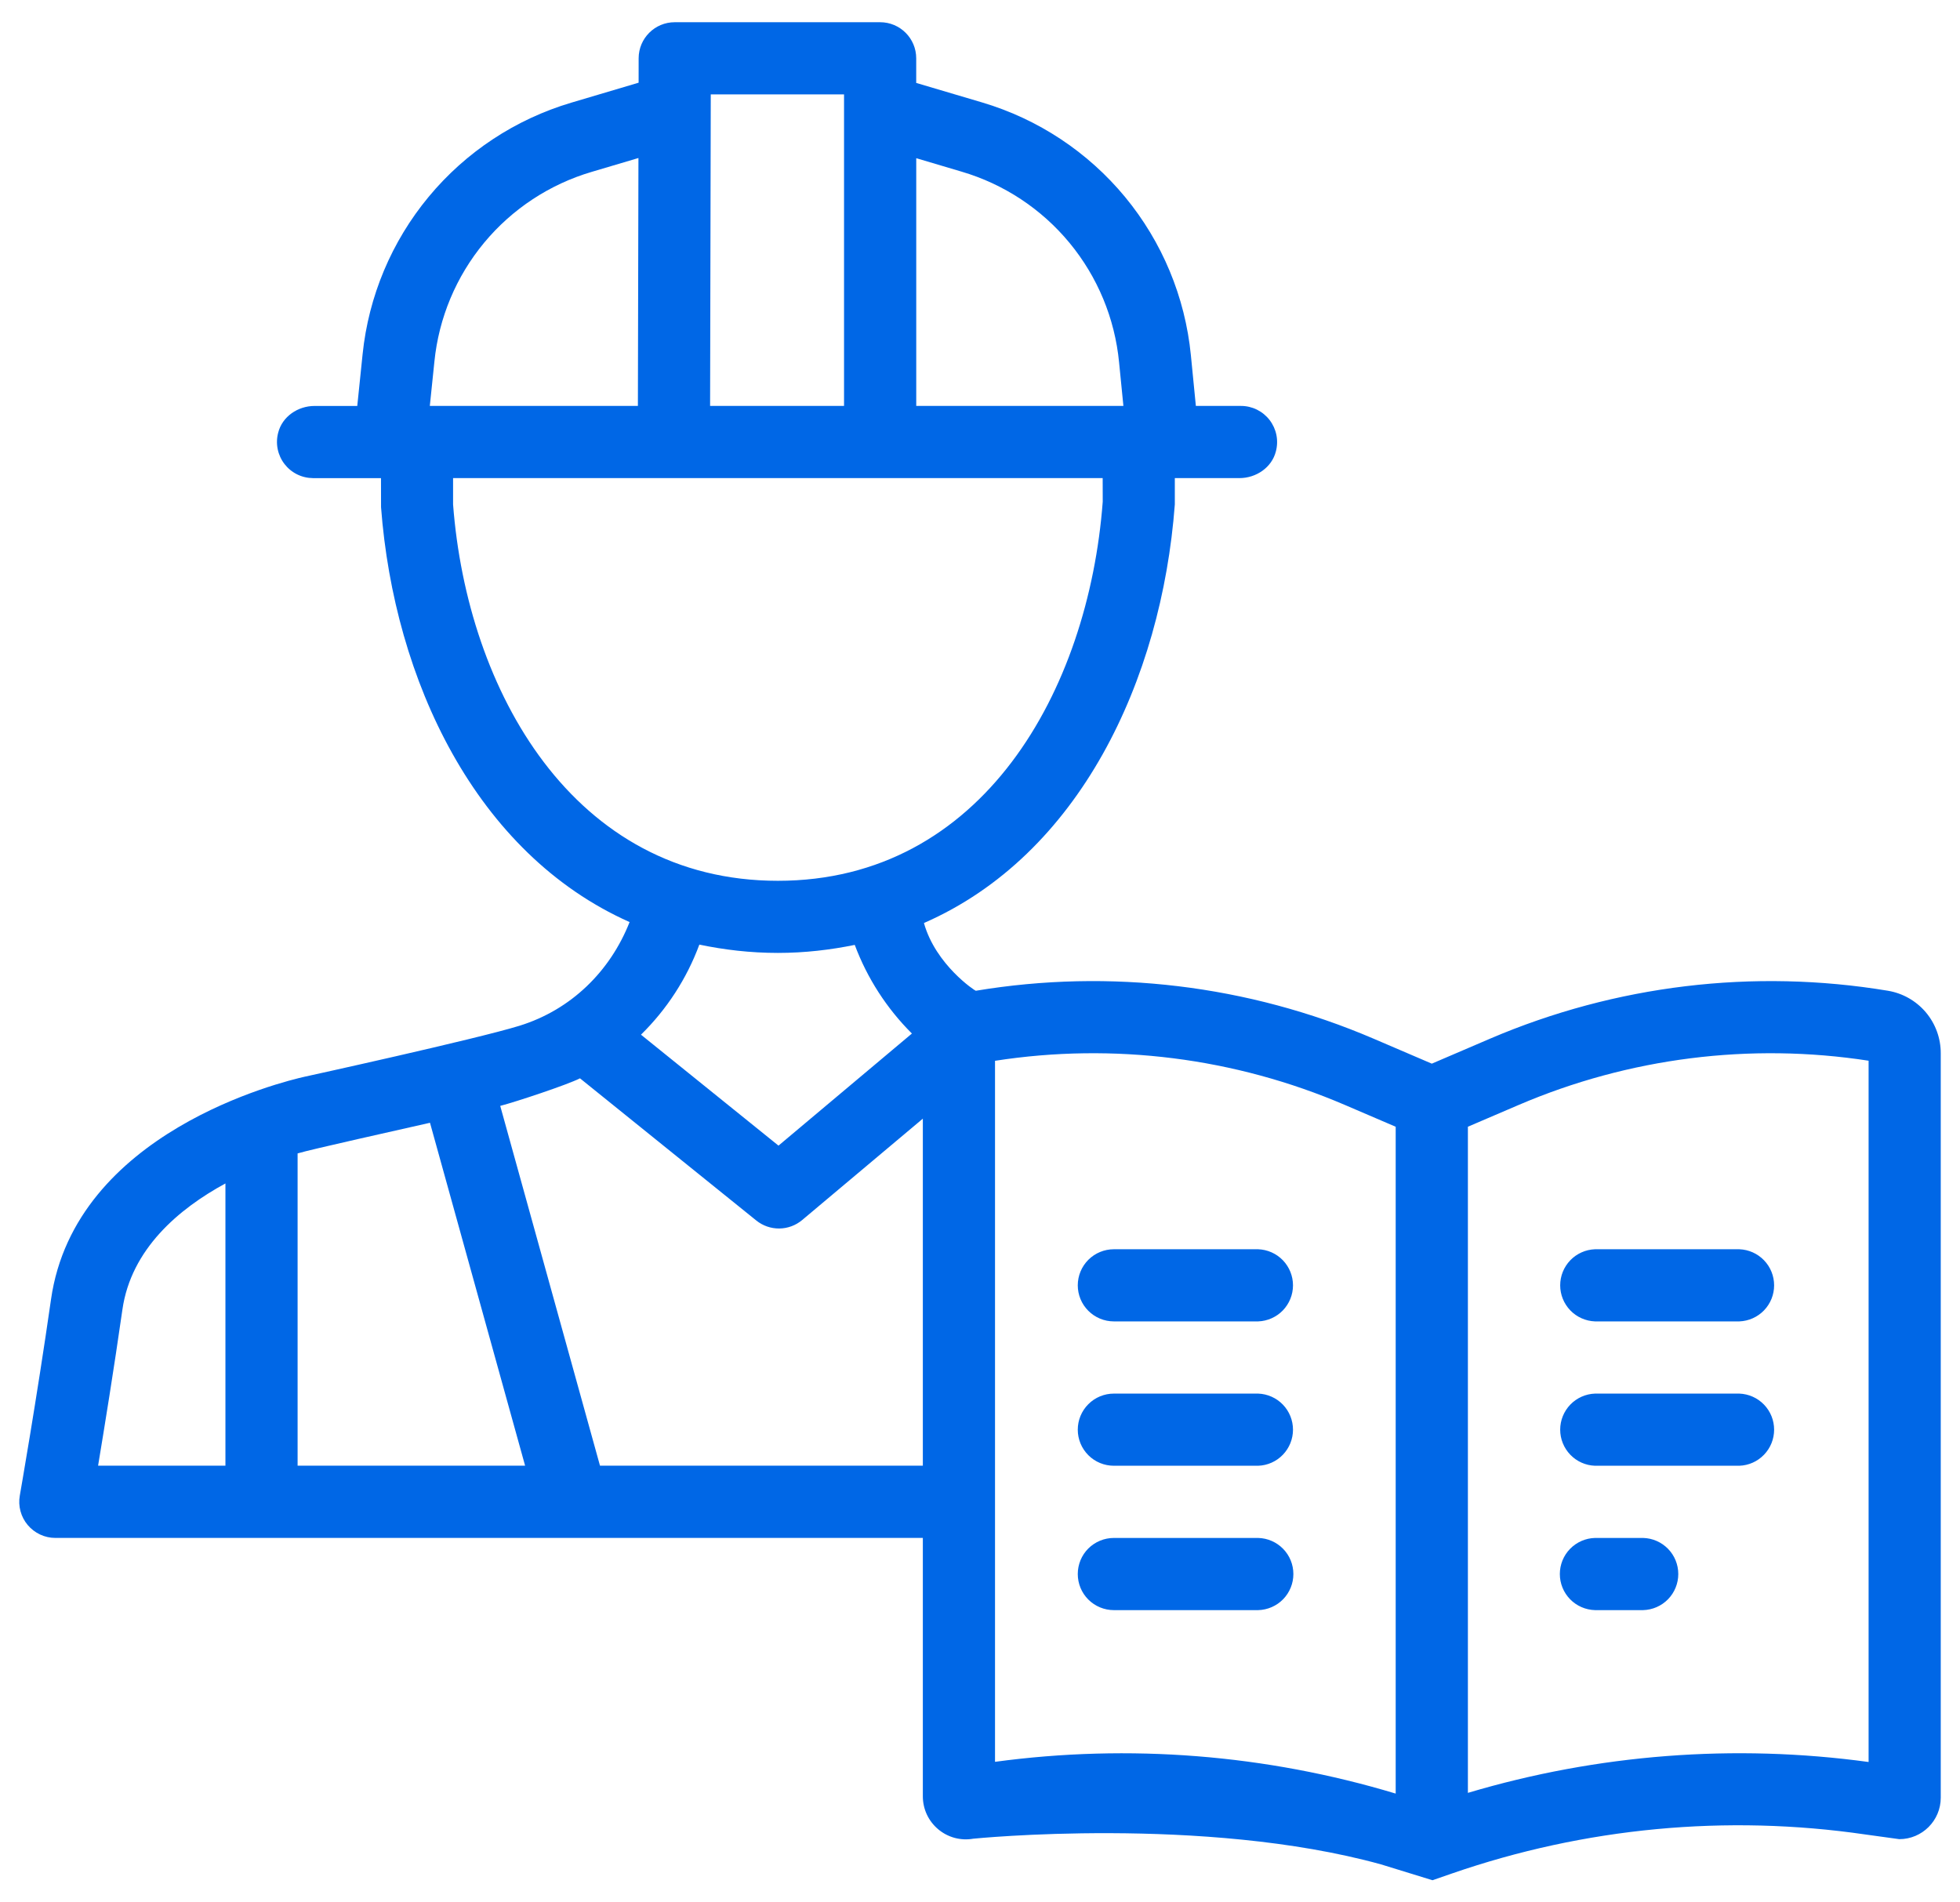
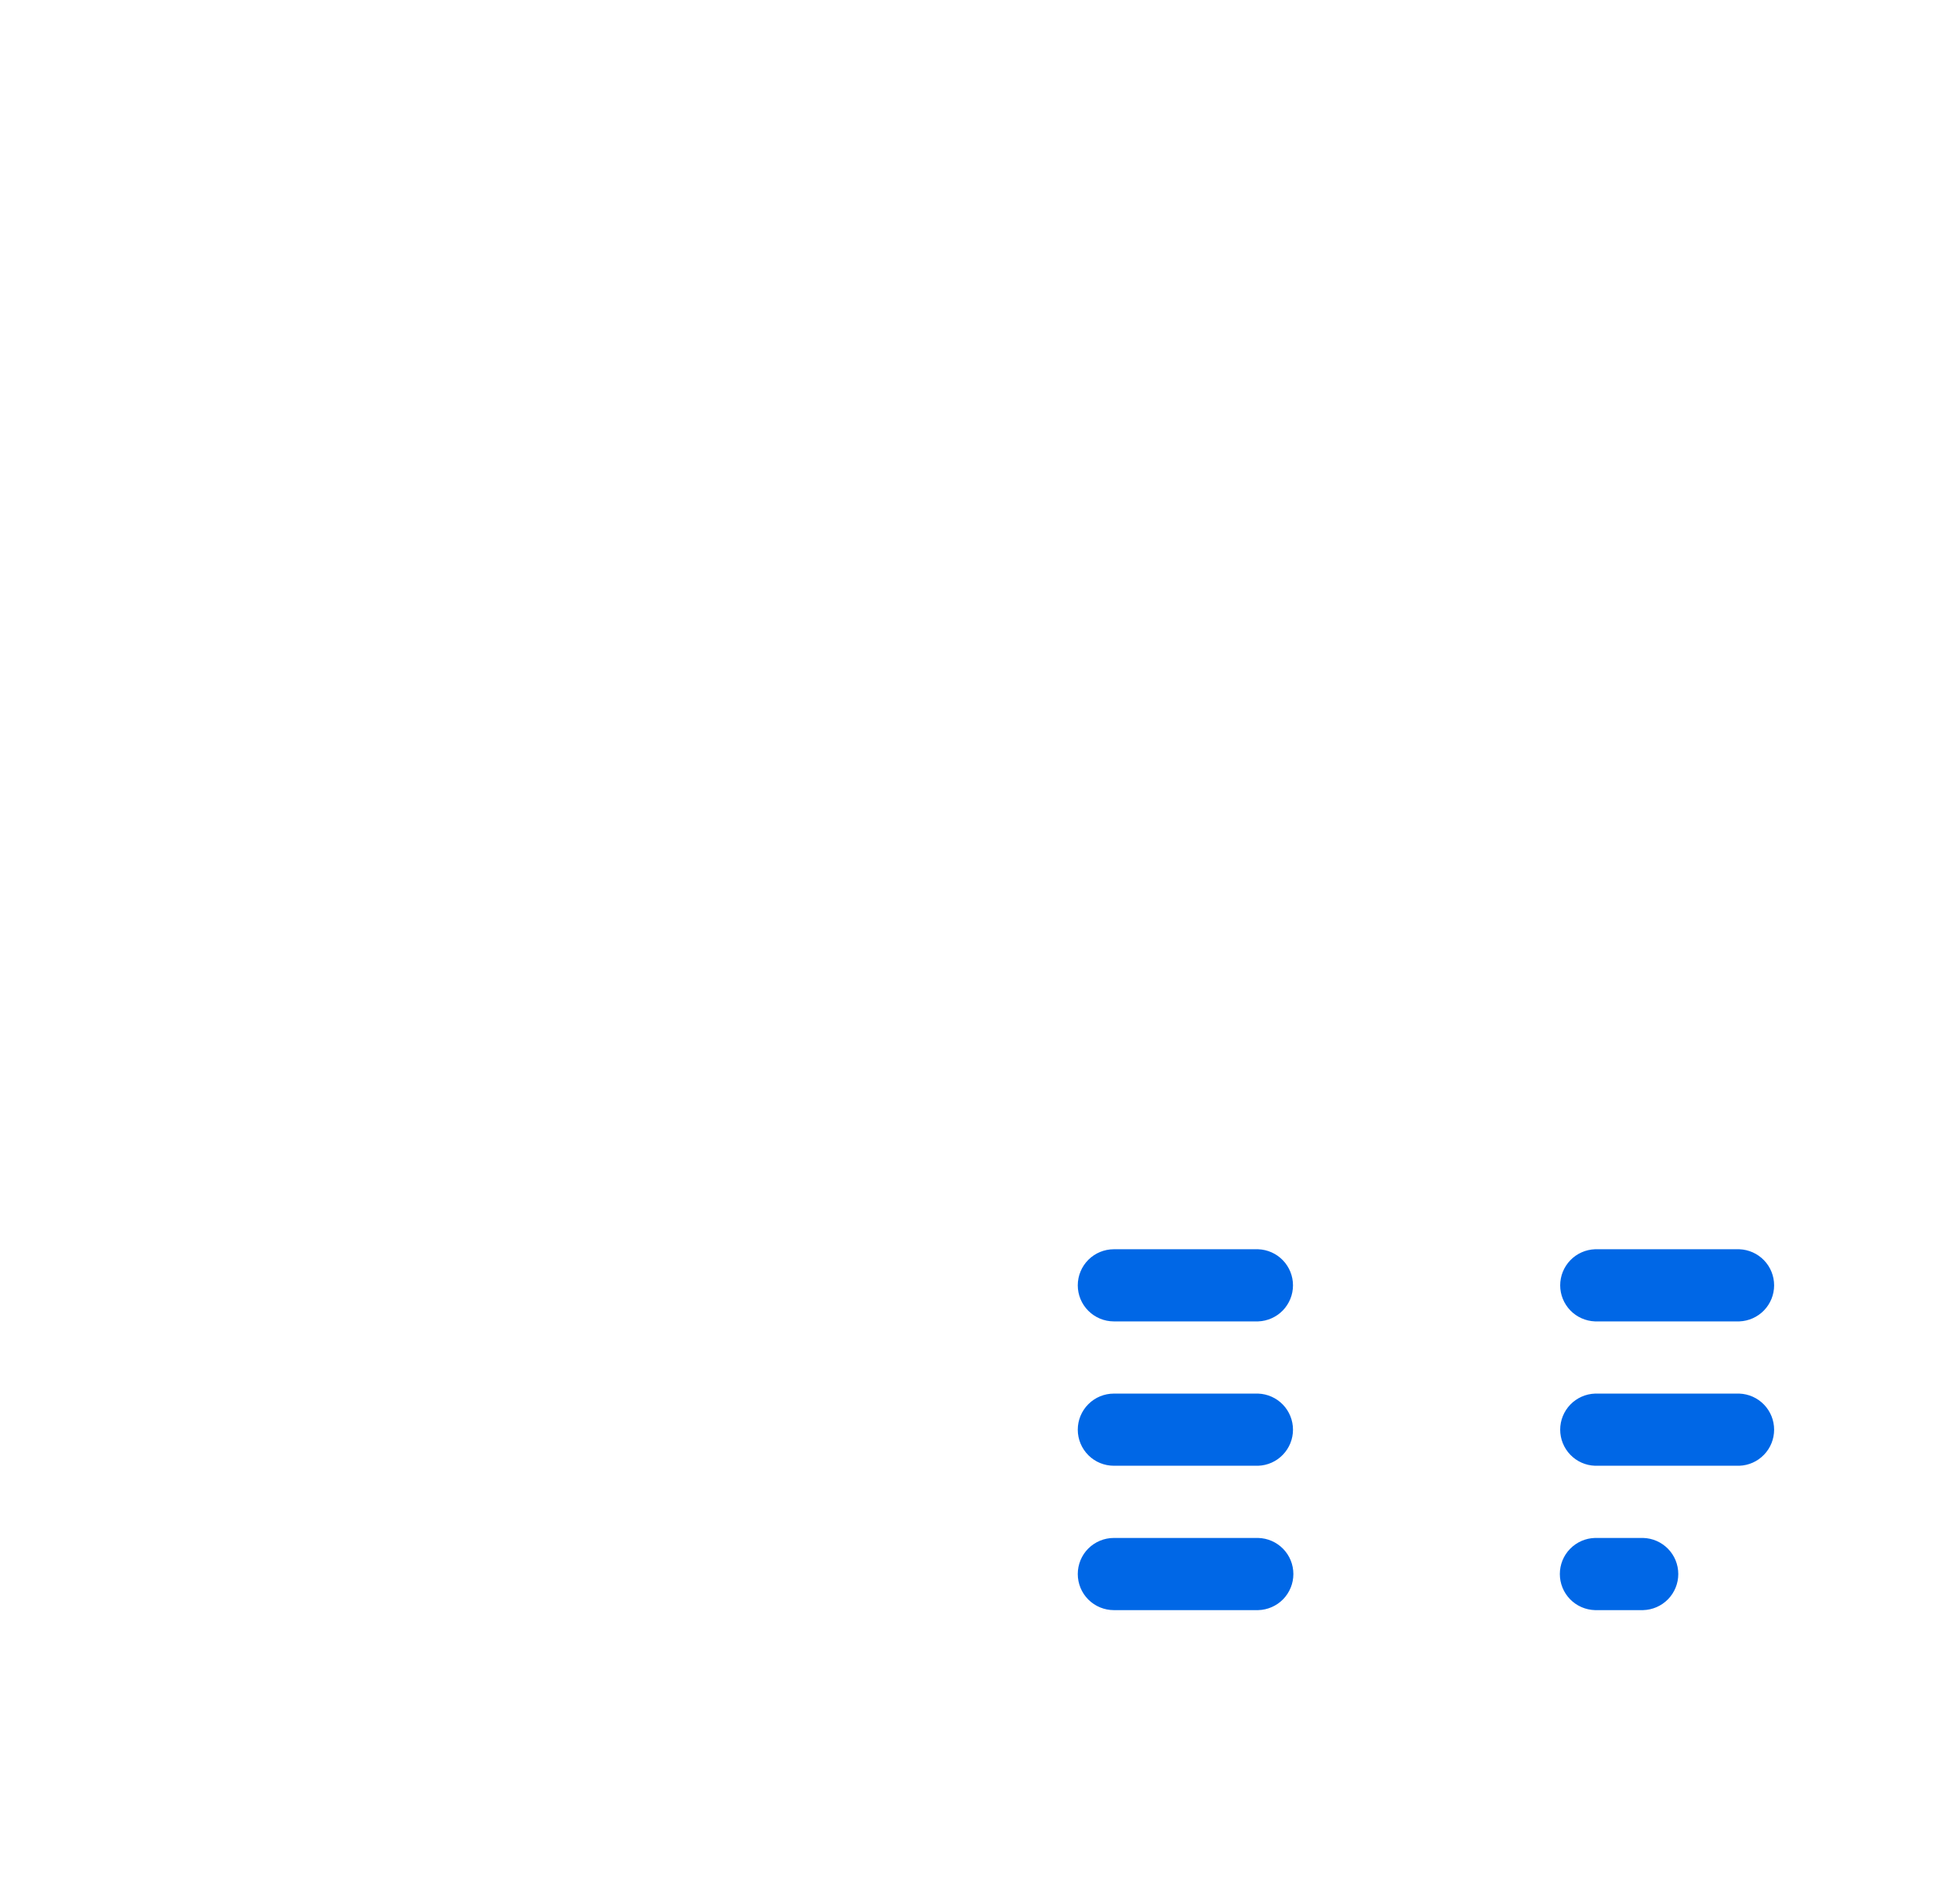
<svg xmlns="http://www.w3.org/2000/svg" width="68" height="66" viewBox="0 0 68 66" fill="none">
-   <path d="M65.496 34.372C60.833 33.598 56.045 34.175 51.699 36.034L49.675 36.902L47.651 36.034C43.305 34.173 38.517 33.597 33.854 34.373C33.832 34.378 32.464 33.478 32.055 32.023C37.445 29.666 40.302 23.6 40.759 17.501V16.587H43.003C43.581 16.587 44.126 16.218 44.266 15.658C44.315 15.472 44.321 15.278 44.283 15.089C44.245 14.901 44.164 14.724 44.047 14.572C43.93 14.42 43.78 14.297 43.608 14.212C43.436 14.127 43.246 14.083 43.054 14.083H41.489L41.316 12.322C41.117 10.306 40.322 8.395 39.032 6.833C37.742 5.272 36.015 4.13 34.073 3.554L31.787 2.877V2.023C31.787 1.331 31.226 0.771 30.535 0.771H23.409C22.719 0.771 22.159 1.329 22.157 2.02L22.156 2.869L19.817 3.563C17.882 4.138 16.161 5.273 14.873 6.827C13.585 8.38 12.787 10.281 12.58 12.289L12.395 14.084H10.913C10.335 14.084 9.791 14.452 9.651 15.013C9.602 15.198 9.596 15.393 9.634 15.581C9.672 15.769 9.753 15.946 9.87 16.098C9.987 16.25 10.137 16.373 10.309 16.458C10.481 16.543 10.671 16.587 10.863 16.588H13.218L13.22 17.597C13.672 23.593 16.503 29.614 21.843 31.99C21.168 33.701 19.811 35.034 18.02 35.588C16.499 36.057 10.594 37.35 10.594 37.35H10.592C9.777 37.531 2.598 39.28 1.77 45.081C1.27 48.569 0.688 51.88 0.687 51.887C0.655 52.067 0.663 52.252 0.711 52.428C0.758 52.605 0.844 52.769 0.961 52.908C1.079 53.048 1.226 53.161 1.391 53.238C1.557 53.316 1.737 53.356 1.92 53.356H32.017V62.321C32.017 62.539 32.064 62.754 32.156 62.952C32.248 63.149 32.383 63.324 32.55 63.464C32.716 63.604 32.912 63.706 33.122 63.763C33.333 63.819 33.553 63.829 33.767 63.791C33.767 63.791 41.755 62.983 47.909 64.681L49.698 65.232L50.377 64.997C54.978 63.405 59.894 62.941 64.712 63.644L65.894 63.807C66.688 63.807 67.332 63.162 67.332 62.369V36.544C67.334 36.022 67.15 35.518 66.814 35.12C66.477 34.722 66.01 34.457 65.496 34.372ZM31.788 5.488L33.358 5.954C34.826 6.385 36.131 7.246 37.105 8.425C38.079 9.604 38.678 11.048 38.825 12.57L38.975 14.083H31.788V5.488ZM24.659 3.274H29.283V14.083H24.636L24.659 3.274ZM15.071 12.545C15.223 11.029 15.825 9.592 16.798 8.419C17.771 7.247 19.072 6.391 20.534 5.961L22.15 5.482L22.131 14.083H14.912L15.071 12.545ZM15.719 17.501V16.587H38.256L38.258 17.407C37.765 23.953 34.089 30.558 26.987 30.558C19.884 30.558 16.208 23.953 15.719 17.501ZM31.638 35.857L27.009 39.746L22.238 35.897C23.135 35.017 23.827 33.95 24.263 32.772C25.122 32.951 26.024 33.06 26.987 33.06C27.929 33.06 28.812 32.953 29.655 32.782C30.087 33.938 30.764 34.986 31.638 35.857ZM7.821 50.85H3.403C3.621 49.538 3.95 47.51 4.247 45.434C4.548 43.332 6.207 41.935 7.821 41.058V50.85ZM10.325 50.85V40.016C10.772 39.879 13.9 39.186 14.918 38.953L18.218 50.85H10.325ZM32.017 50.85H20.816L17.355 38.367C17.883 38.232 19.687 37.633 20.122 37.411L26.239 42.344C26.465 42.526 26.747 42.624 27.038 42.621C27.328 42.618 27.608 42.514 27.83 42.328L32.017 38.81V50.85ZM48.422 62.226C43.921 60.87 39.18 60.494 34.521 61.124V36.803C38.633 36.164 42.841 36.696 46.665 38.337L48.422 39.091V62.226ZM64.829 61.13C60.172 60.494 55.432 60.859 50.927 62.201V39.09L52.686 38.336C56.51 36.698 60.717 36.166 64.829 36.8V61.13Z" fill="#0067E6" />
-   <path d="M43.652 48.349H38.644C38.312 48.349 37.993 48.481 37.759 48.716C37.524 48.95 37.392 49.269 37.392 49.601C37.392 49.933 37.524 50.251 37.759 50.486C37.993 50.721 38.312 50.852 38.644 50.852H43.652C43.976 50.841 44.283 50.704 44.508 50.47C44.733 50.237 44.859 49.925 44.859 49.601C44.859 49.276 44.733 48.965 44.508 48.731C44.283 48.498 43.976 48.361 43.652 48.349ZM43.652 53.357H38.644C38.312 53.357 37.993 53.489 37.758 53.723C37.523 53.958 37.392 54.277 37.392 54.609C37.392 54.941 37.523 55.259 37.758 55.494C37.993 55.729 38.312 55.861 38.644 55.861H43.652C43.978 55.852 44.289 55.717 44.517 55.483C44.745 55.249 44.872 54.935 44.872 54.609C44.872 54.282 44.745 53.968 44.517 53.735C44.289 53.501 43.978 53.365 43.652 53.357ZM60.344 48.349H55.336C55.012 48.361 54.705 48.498 54.48 48.731C54.255 48.965 54.129 49.276 54.129 49.601C54.129 49.925 54.255 50.237 54.48 50.47C54.705 50.704 55.012 50.841 55.336 50.852H60.344C60.669 50.841 60.975 50.704 61.2 50.47C61.426 50.237 61.551 49.925 61.551 49.601C61.551 49.276 61.426 48.965 61.2 48.731C60.975 48.498 60.669 48.361 60.344 48.349ZM43.652 43.341H38.644C38.312 43.341 37.993 43.473 37.759 43.707C37.524 43.942 37.392 44.261 37.392 44.593C37.392 44.924 37.524 45.243 37.759 45.477C37.993 45.712 38.312 45.844 38.644 45.844H43.652C43.976 45.832 44.283 45.695 44.508 45.462C44.733 45.228 44.859 44.917 44.859 44.593C44.859 44.268 44.733 43.957 44.508 43.723C44.283 43.49 43.976 43.353 43.652 43.341ZM60.344 43.341H55.336C55.012 43.353 54.705 43.49 54.48 43.723C54.255 43.957 54.129 44.268 54.129 44.593C54.129 44.917 54.255 45.228 54.48 45.462C54.705 45.695 55.012 45.832 55.336 45.844H60.344C60.669 45.832 60.975 45.695 61.2 45.462C61.426 45.228 61.551 44.917 61.551 44.593C61.551 44.268 61.426 43.957 61.2 43.723C60.975 43.49 60.669 43.353 60.344 43.341ZM57.006 53.357H55.337C55.011 53.365 54.7 53.501 54.472 53.735C54.244 53.968 54.117 54.282 54.117 54.609C54.117 54.935 54.244 55.249 54.472 55.483C54.7 55.717 55.011 55.852 55.337 55.861H57.006C57.333 55.852 57.643 55.717 57.871 55.483C58.099 55.249 58.226 54.935 58.226 54.609C58.226 54.282 58.099 53.968 57.871 53.735C57.643 53.501 57.333 53.365 57.006 53.357Z" fill="#0067E6" />
+   <path d="M43.652 48.349H38.644C38.312 48.349 37.993 48.481 37.759 48.716C37.524 48.95 37.392 49.269 37.392 49.601C37.392 49.933 37.524 50.251 37.759 50.486C37.993 50.721 38.312 50.852 38.644 50.852H43.652C43.976 50.841 44.283 50.704 44.508 50.47C44.733 50.237 44.859 49.925 44.859 49.601C44.859 49.276 44.733 48.965 44.508 48.731C44.283 48.498 43.976 48.361 43.652 48.349ZM43.652 53.357H38.644C38.312 53.357 37.993 53.489 37.758 53.723C37.523 53.958 37.392 54.277 37.392 54.609C37.392 54.941 37.523 55.259 37.758 55.494C37.993 55.729 38.312 55.861 38.644 55.861H43.652C43.978 55.852 44.289 55.717 44.517 55.483C44.745 55.249 44.872 54.935 44.872 54.609C44.872 54.282 44.745 53.968 44.517 53.735C44.289 53.501 43.978 53.365 43.652 53.357ZM60.344 48.349H55.336C55.012 48.361 54.705 48.498 54.48 48.731C54.255 48.965 54.129 49.276 54.129 49.601C54.129 49.925 54.255 50.237 54.48 50.47C54.705 50.704 55.012 50.841 55.336 50.852H60.344C60.669 50.841 60.975 50.704 61.2 50.47C61.426 50.237 61.551 49.925 61.551 49.601C61.551 49.276 61.426 48.965 61.2 48.731C60.975 48.498 60.669 48.361 60.344 48.349ZM43.652 43.341H38.644C38.312 43.341 37.993 43.473 37.759 43.707C37.524 43.942 37.392 44.261 37.392 44.593C37.392 44.924 37.524 45.243 37.759 45.477C37.993 45.712 38.312 45.844 38.644 45.844H43.652C43.976 45.832 44.283 45.695 44.508 45.462C44.733 45.228 44.859 44.917 44.859 44.593C44.859 44.268 44.733 43.957 44.508 43.723C44.283 43.49 43.976 43.353 43.652 43.341M60.344 43.341H55.336C55.012 43.353 54.705 43.49 54.48 43.723C54.255 43.957 54.129 44.268 54.129 44.593C54.129 44.917 54.255 45.228 54.48 45.462C54.705 45.695 55.012 45.832 55.336 45.844H60.344C60.669 45.832 60.975 45.695 61.2 45.462C61.426 45.228 61.551 44.917 61.551 44.593C61.551 44.268 61.426 43.957 61.2 43.723C60.975 43.49 60.669 43.353 60.344 43.341ZM57.006 53.357H55.337C55.011 53.365 54.7 53.501 54.472 53.735C54.244 53.968 54.117 54.282 54.117 54.609C54.117 54.935 54.244 55.249 54.472 55.483C54.7 55.717 55.011 55.852 55.337 55.861H57.006C57.333 55.852 57.643 55.717 57.871 55.483C58.099 55.249 58.226 54.935 58.226 54.609C58.226 54.282 58.099 53.968 57.871 53.735C57.643 53.501 57.333 53.365 57.006 53.357Z" fill="#0067E6" />
</svg>